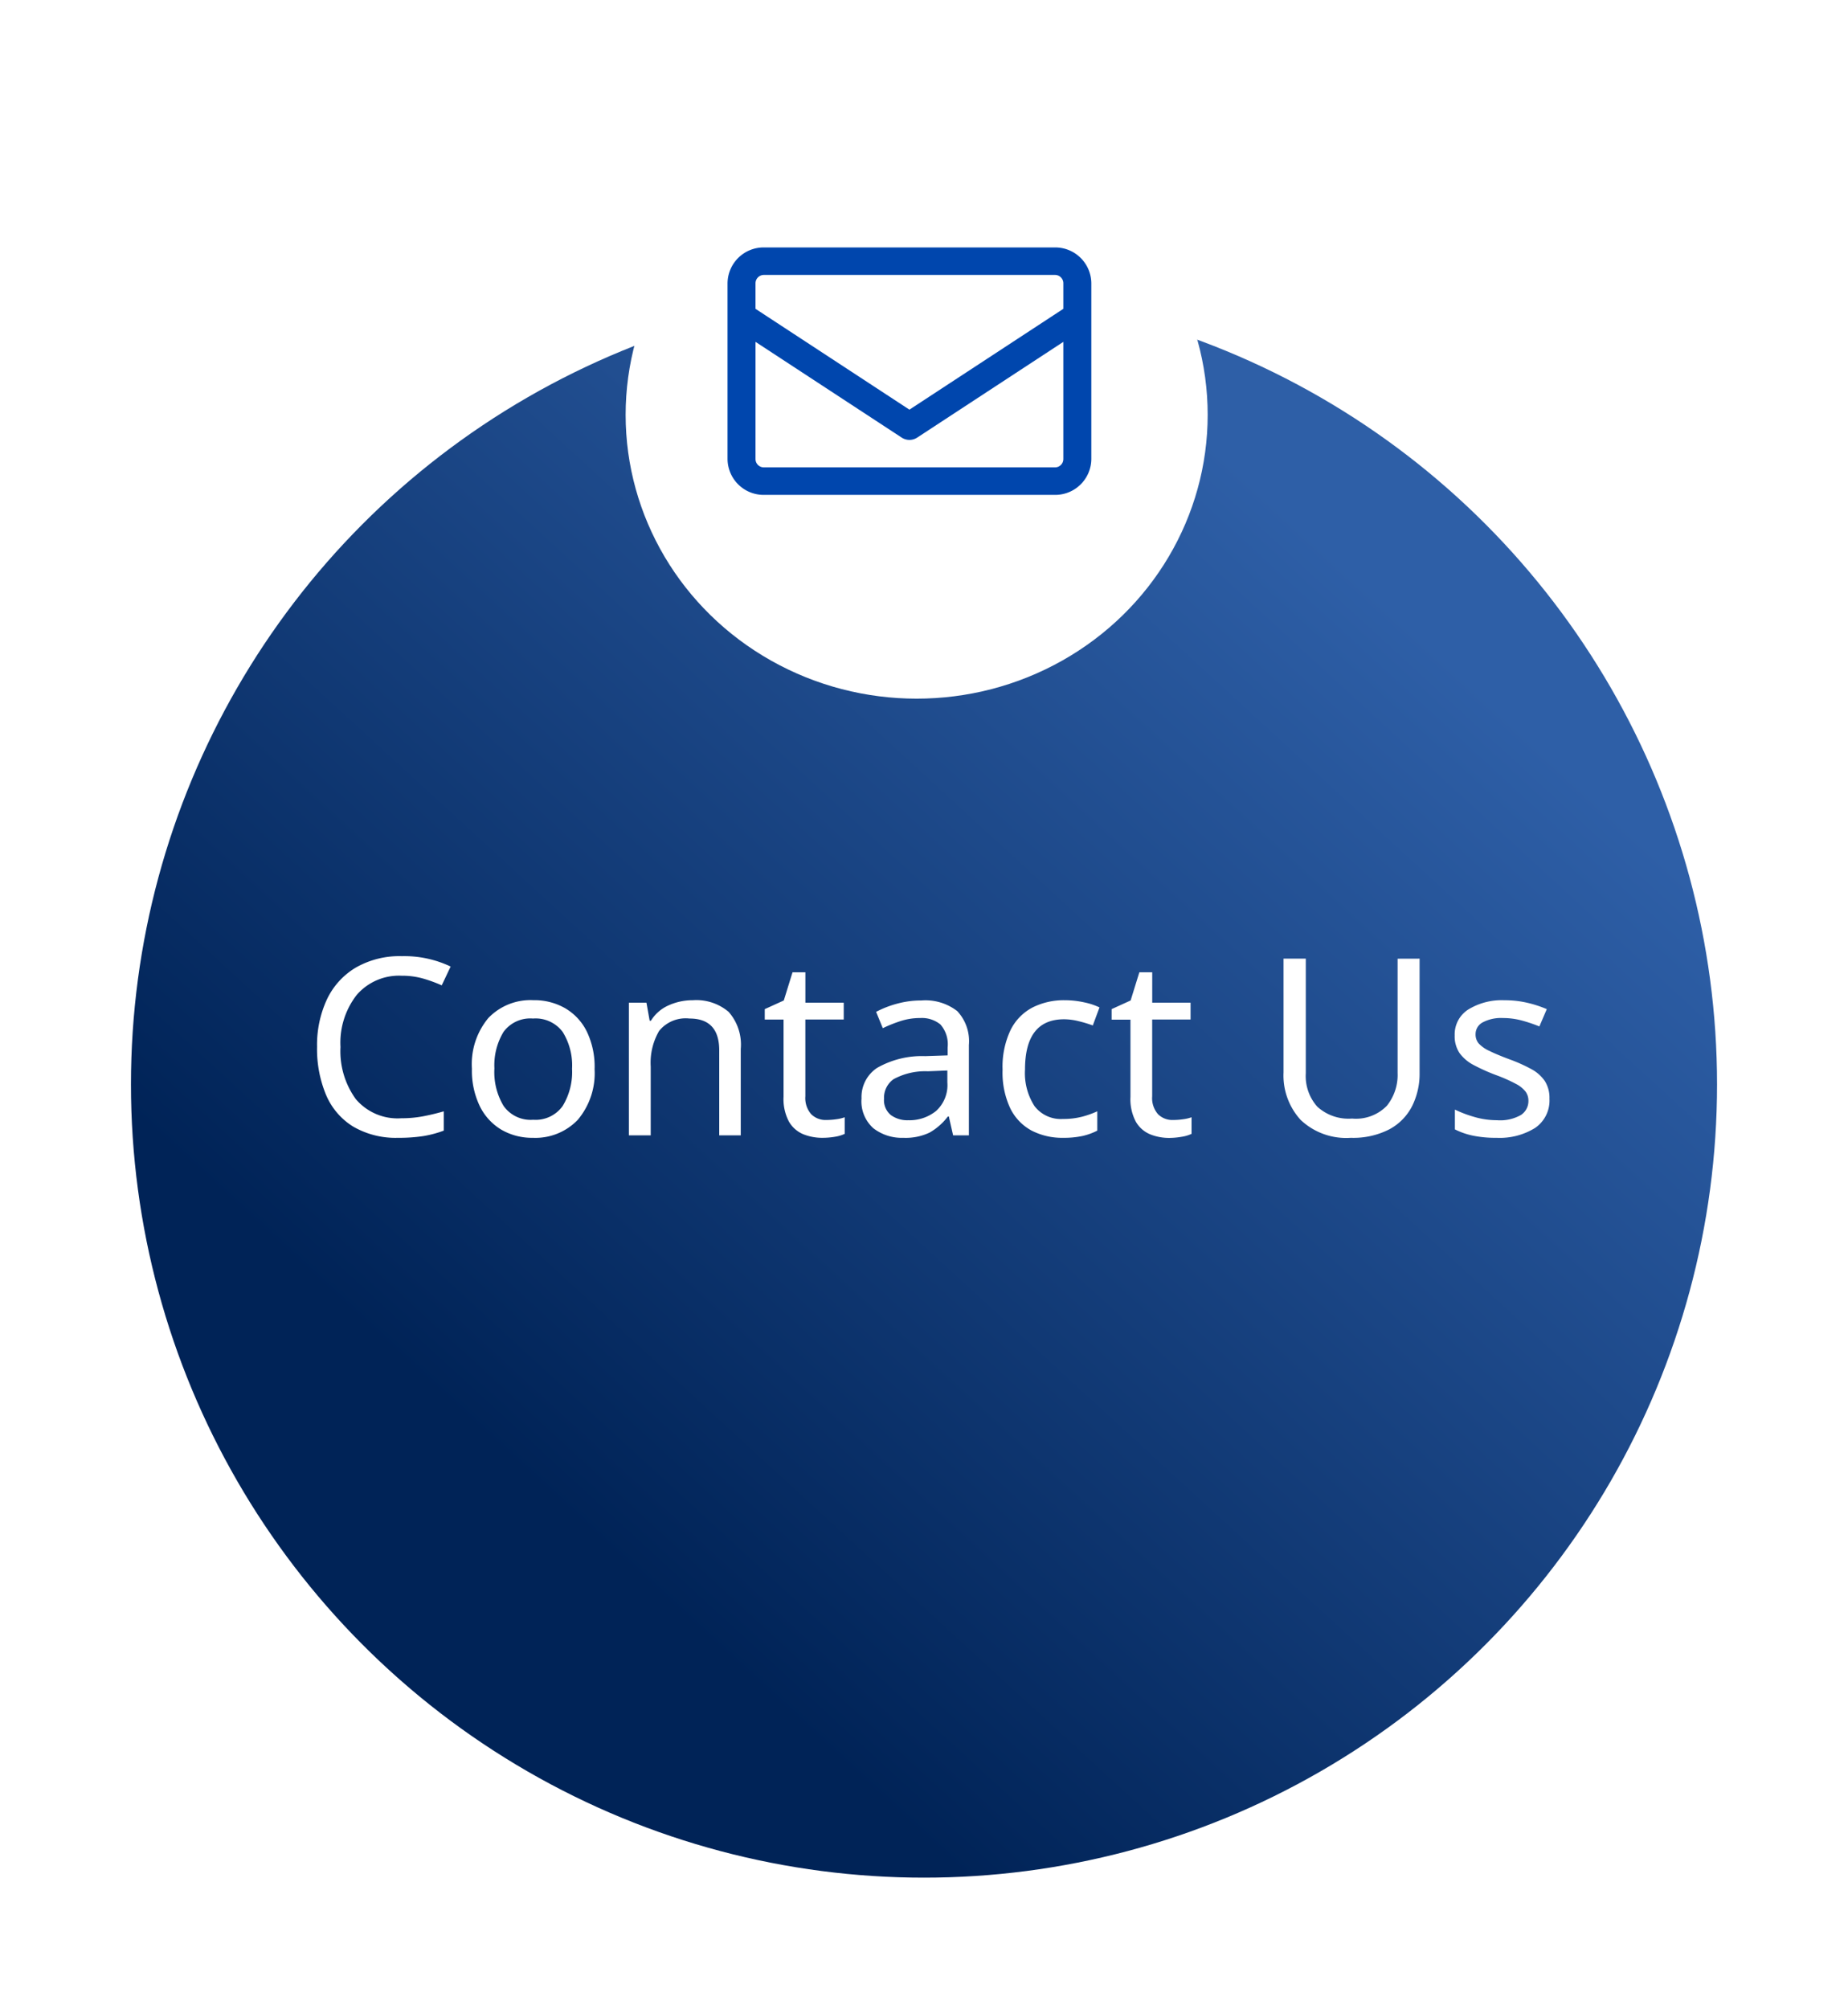
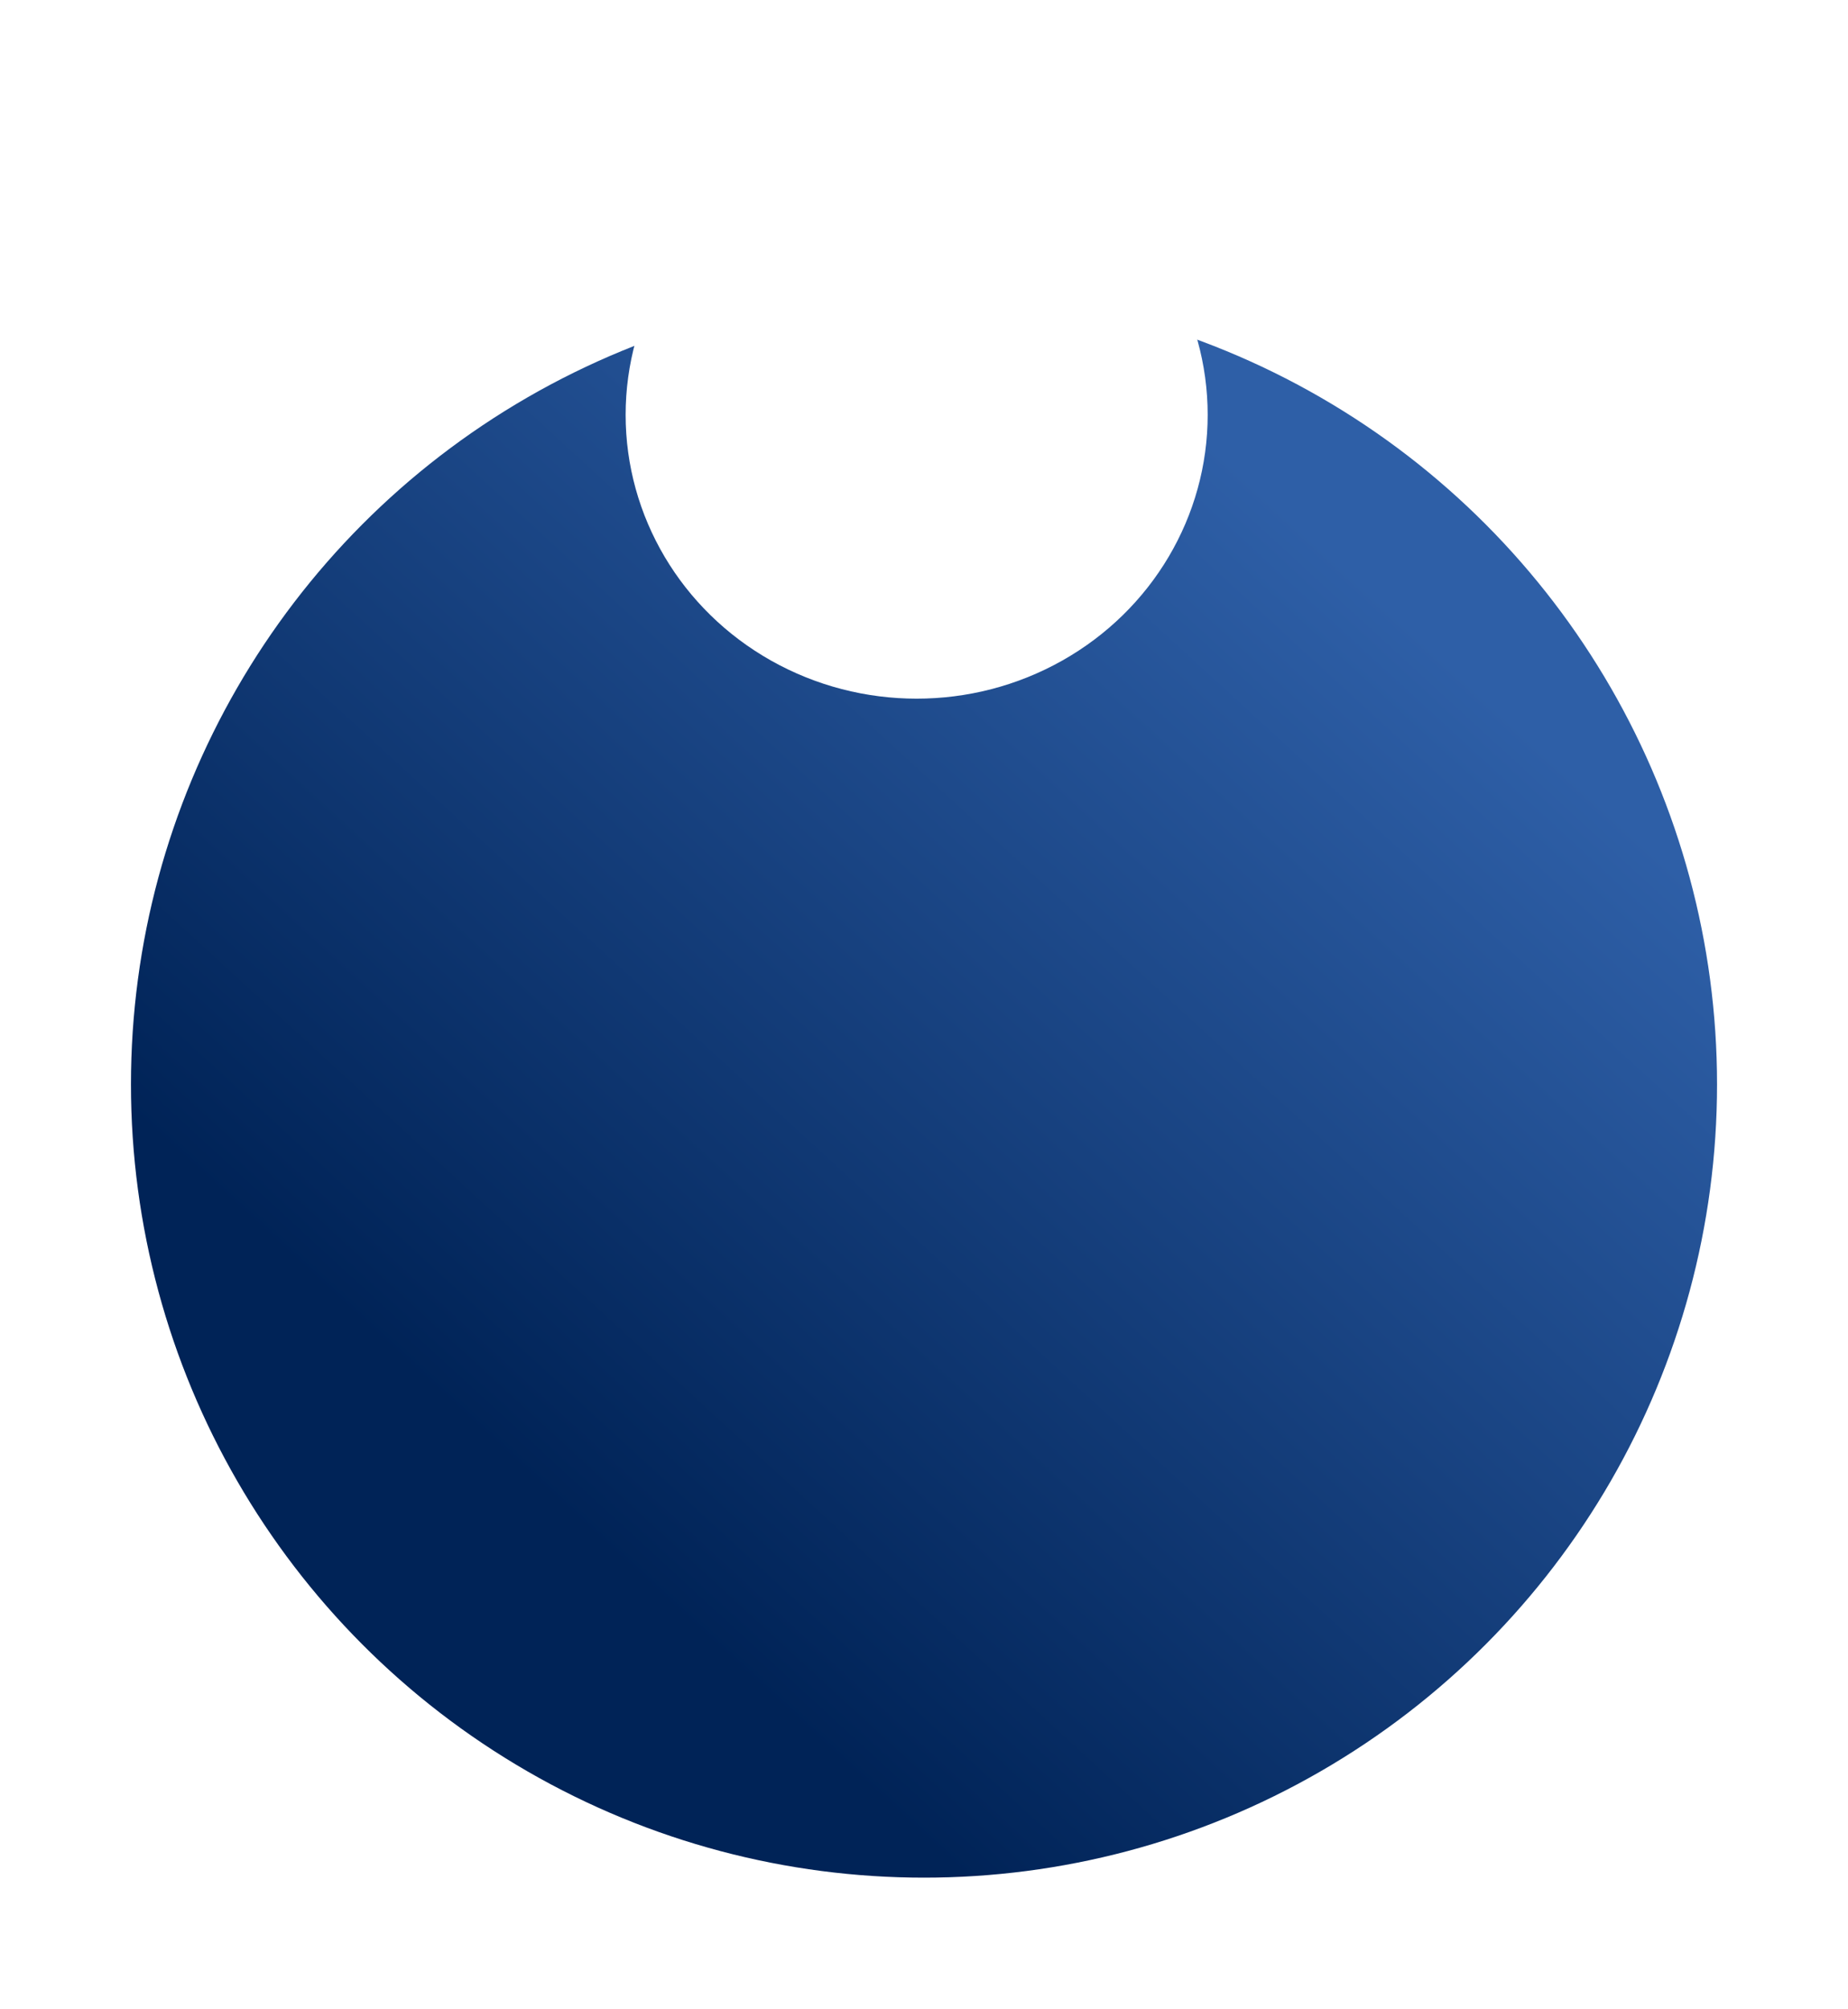
<svg xmlns="http://www.w3.org/2000/svg" width="127" height="138" viewBox="0 0 127 138">
  <defs>
    <linearGradient id="linear-gradient" x1="0.713" y1="0.115" x2="0.182" y2="0.694" gradientUnits="objectBoundingBox">
      <stop offset="0" stop-color="#2e5fa7" />
      <stop offset="1" stop-color="#002357" />
    </linearGradient>
    <filter id="楕円形_100" x="0" y="11" width="127" height="127" filterUnits="userSpaceOnUse">
      <feOffset dy="3" input="SourceAlpha" />
      <feGaussianBlur stdDeviation="3" result="blur" />
      <feFlood flood-opacity="0.259" />
      <feComposite operator="in" in2="blur" />
      <feComposite in="SourceGraphic" />
    </filter>
    <filter id="楕円形_101" x="34" y="0" width="58" height="57" filterUnits="userSpaceOnUse">
      <feOffset dy="3" input="SourceAlpha" />
      <feGaussianBlur stdDeviation="3" result="blur-2" />
      <feFlood flood-opacity="0.161" />
      <feComposite operator="in" in2="blur-2" />
      <feComposite in="SourceGraphic" />
    </filter>
  </defs>
  <g id="contact" transform="translate(-1250.29 -2897)">
    <g transform="matrix(1, 0, 0, 1, 1250.29, 2897)" filter="url(#楕円形_100)">
      <circle id="楕円形_100-2" data-name="楕円形 100" cx="54.5" cy="54.5" r="54.5" transform="translate(9 17)" fill="url(#linear-gradient)" />
    </g>
-     <path id="パス_3364" data-name="パス 3364" d="M-36.4-10.965a3.839,3.839,0,0,0-3.077,1.309A5.333,5.333,0,0,0-40.6-6.069,5.6,5.6,0,0,0-39.55-2.491a3.761,3.761,0,0,0,3.136,1.318,7.983,7.983,0,0,0,1.5-.136q.714-.136,1.411-.34V-.323a7.418,7.418,0,0,1-1.4.374A10.788,10.788,0,0,1-36.635.17,5.8,5.8,0,0,1-39.729-.6,4.71,4.71,0,0,1-41.59-2.771a8.181,8.181,0,0,1-.621-3.315,7.416,7.416,0,0,1,.672-3.239,5.053,5.053,0,0,1,1.98-2.193,6.041,6.041,0,0,1,3.179-.791,7.4,7.4,0,0,1,3.349.714l-.612,1.292a9.645,9.645,0,0,0-1.25-.459A5.278,5.278,0,0,0-36.4-10.965Zm13.26,6.392a4.968,4.968,0,0,1-1.147,3.5A4.02,4.02,0,0,1-27.387.17a4.176,4.176,0,0,1-2.151-.553A3.848,3.848,0,0,1-31.025-2a5.6,5.6,0,0,1-.544-2.576,4.951,4.951,0,0,1,1.131-3.485,4.015,4.015,0,0,1,3.1-1.224,4.255,4.255,0,0,1,2.176.552,3.8,3.8,0,0,1,1.488,1.6A5.565,5.565,0,0,1-23.137-4.573Zm-6.885,0a4.511,4.511,0,0,0,.637,2.559,2.275,2.275,0,0,0,2.032.944,2.279,2.279,0,0,0,2.023-.944,4.465,4.465,0,0,0,.646-2.559,4.341,4.341,0,0,0-.646-2.533,2.321,2.321,0,0,0-2.04-.918,2.276,2.276,0,0,0-2.023.918A4.43,4.43,0,0,0-30.022-4.573Zm13.634-4.709a3.431,3.431,0,0,1,2.465.8,3.4,3.4,0,0,1,.833,2.55V0h-1.479V-5.831q0-2.193-2.04-2.193a2.349,2.349,0,0,0-2.091.85,4.341,4.341,0,0,0-.578,2.448V0h-1.5V-9.112h1.207l.221,1.241h.085a2.7,2.7,0,0,1,1.224-1.062A4.006,4.006,0,0,1-16.388-9.282Zm9.163,8.228a4.926,4.926,0,0,0,.7-.051,2.722,2.722,0,0,0,.578-.136V-.1a2.544,2.544,0,0,1-.68.2A4.985,4.985,0,0,1-7.48.17,3.451,3.451,0,0,1-8.8-.077a2.038,2.038,0,0,1-.978-.859,3.3,3.3,0,0,1-.374-1.717v-5.3h-1.292V-8.67l1.309-.595.6-1.938h.884v2.091h2.635v1.156H-8.653v5.27a1.679,1.679,0,0,0,.4,1.233A1.392,1.392,0,0,0-7.225-1.054ZM-.68-9.265a3.56,3.56,0,0,1,2.465.731,3.018,3.018,0,0,1,.8,2.329V0H1.5L1.207-1.292H1.139A4.166,4.166,0,0,1-.119-.187a3.823,3.823,0,0,1-1.8.357A3.183,3.183,0,0,1-3.978-.485a2.469,2.469,0,0,1-.816-2.048,2.4,2.4,0,0,1,1.071-2.1,6.213,6.213,0,0,1,3.3-.808l1.547-.051v-.544A2.061,2.061,0,0,0,.629-7.616,2.017,2.017,0,0,0-.765-8.058a4.324,4.324,0,0,0-1.36.213,9.741,9.741,0,0,0-1.207.484l-.459-1.122A6.848,6.848,0,0,1-2.38-9.036,6.249,6.249,0,0,1-.68-9.265ZM1.105-4.454-.238-4.4a4.529,4.529,0,0,0-2.355.544,1.563,1.563,0,0,0-.654,1.343A1.322,1.322,0,0,0-2.78-1.394a1.919,1.919,0,0,0,1.2.357A2.907,2.907,0,0,0,.332-1.675a2.4,2.4,0,0,0,.773-1.964ZM9.061.17A4.561,4.561,0,0,1,6.9-.323a3.467,3.467,0,0,1-1.47-1.53A5.764,5.764,0,0,1,4.9-4.505a5.889,5.889,0,0,1,.553-2.737A3.494,3.494,0,0,1,6.97-8.789a4.767,4.767,0,0,1,2.193-.493,6.172,6.172,0,0,1,1.335.144,4.661,4.661,0,0,1,1.063.349L11.1-7.548a8.846,8.846,0,0,0-.952-.289,4.217,4.217,0,0,0-1.02-.136q-2.686,0-2.686,3.451A4.163,4.163,0,0,0,7.1-2a2.276,2.276,0,0,0,1.946.876,5.125,5.125,0,0,0,1.309-.153,6.374,6.374,0,0,0,1.054-.374V-.323A4.277,4.277,0,0,1,10.4.043,6.02,6.02,0,0,1,9.061.17Zm7.548-1.224a4.926,4.926,0,0,0,.7-.051,2.722,2.722,0,0,0,.578-.136V-.1a2.544,2.544,0,0,1-.68.2,4.985,4.985,0,0,1-.85.077,3.451,3.451,0,0,1-1.317-.247,2.038,2.038,0,0,1-.978-.859,3.3,3.3,0,0,1-.374-1.717v-5.3H12.393V-8.67L13.7-9.265l.6-1.938h.884v2.091h2.635v1.156H15.181v5.27a1.679,1.679,0,0,0,.4,1.233A1.392,1.392,0,0,0,16.609-1.054ZM33.558-12.138v7.854a4.97,4.97,0,0,1-.51,2.269,3.729,3.729,0,0,1-1.564,1.6A5.4,5.4,0,0,1,28.832.17a4.544,4.544,0,0,1-3.451-1.233,4.527,4.527,0,0,1-1.173-3.256v-7.82h1.53v7.871a3.162,3.162,0,0,0,.791,2.3,3.184,3.184,0,0,0,2.389.816,2.962,2.962,0,0,0,2.389-.876,3.371,3.371,0,0,0,.74-2.252v-7.854Zm8.925,9.622A2.28,2.28,0,0,1,41.5-.51a4.6,4.6,0,0,1-2.652.68A7.656,7.656,0,0,1,37.2.017a5.016,5.016,0,0,1-1.215-.425v-1.36a8.162,8.162,0,0,0,1.318.5,5.5,5.5,0,0,0,1.573.229A2.886,2.886,0,0,0,40.528-1.4a1.144,1.144,0,0,0,.51-.978,1.055,1.055,0,0,0-.187-.612,1.983,1.983,0,0,0-.672-.544,10.63,10.63,0,0,0-1.386-.612,13.11,13.11,0,0,1-1.513-.68,2.794,2.794,0,0,1-.969-.816,2.057,2.057,0,0,1-.34-1.224,2.021,2.021,0,0,1,.944-1.785,4.386,4.386,0,0,1,2.473-.629,6.781,6.781,0,0,1,1.556.17A8.035,8.035,0,0,1,42.3-8.67l-.51,1.19a10.061,10.061,0,0,0-1.207-.408,4.93,4.93,0,0,0-1.292-.17,2.7,2.7,0,0,0-1.4.3.91.91,0,0,0-.485.808.951.951,0,0,0,.221.646,2.366,2.366,0,0,0,.74.51q.519.255,1.385.578a10.924,10.924,0,0,1,1.479.663,2.626,2.626,0,0,1,.935.825A2.146,2.146,0,0,1,42.483-2.516Z" transform="translate(1314.29 2975)" fill="#fff" />
    <g id="グループ_2391" data-name="グループ 2391" transform="translate(1293.575 2903)">
      <g id="グループ_2389" data-name="グループ 2389" transform="translate(0)">
        <g id="グループ_2388" data-name="グループ 2388">
          <g transform="matrix(1, 0, 0, 1, -43.29, -6)" filter="url(#楕円形_101)">
            <ellipse id="楕円形_101-2" data-name="楕円形 101" cx="20" cy="19.5" rx="20" ry="19.5" transform="translate(43 6)" fill="#fff" />
          </g>
        </g>
      </g>
-       <path id="合体_1" data-name="合体 1" d="M2.5,17A2.481,2.481,0,0,1,0,14.544V2.456A2.48,2.48,0,0,1,2.5,0h20A2.481,2.481,0,0,1,25,2.456V4.689q0,.032,0,.065v9.79A2.482,2.482,0,0,1,22.5,17Zm-.578-2.456a.573.573,0,0,0,.578.566h20a.572.572,0,0,0,.577-.566V6.487L13.033,13.064a.976.976,0,0,1-1.065,0L1.923,6.487Zm10.577-3.4L23.077,4.217V2.456a.572.572,0,0,0-.577-.567H2.5a.573.573,0,0,0-.578.567V4.217Z" transform="translate(6.714 11)" fill="#0046ad" stroke="rgba(0,0,0,0)" stroke-miterlimit="10" stroke-width="1" />
    </g>
  </g>
</svg>